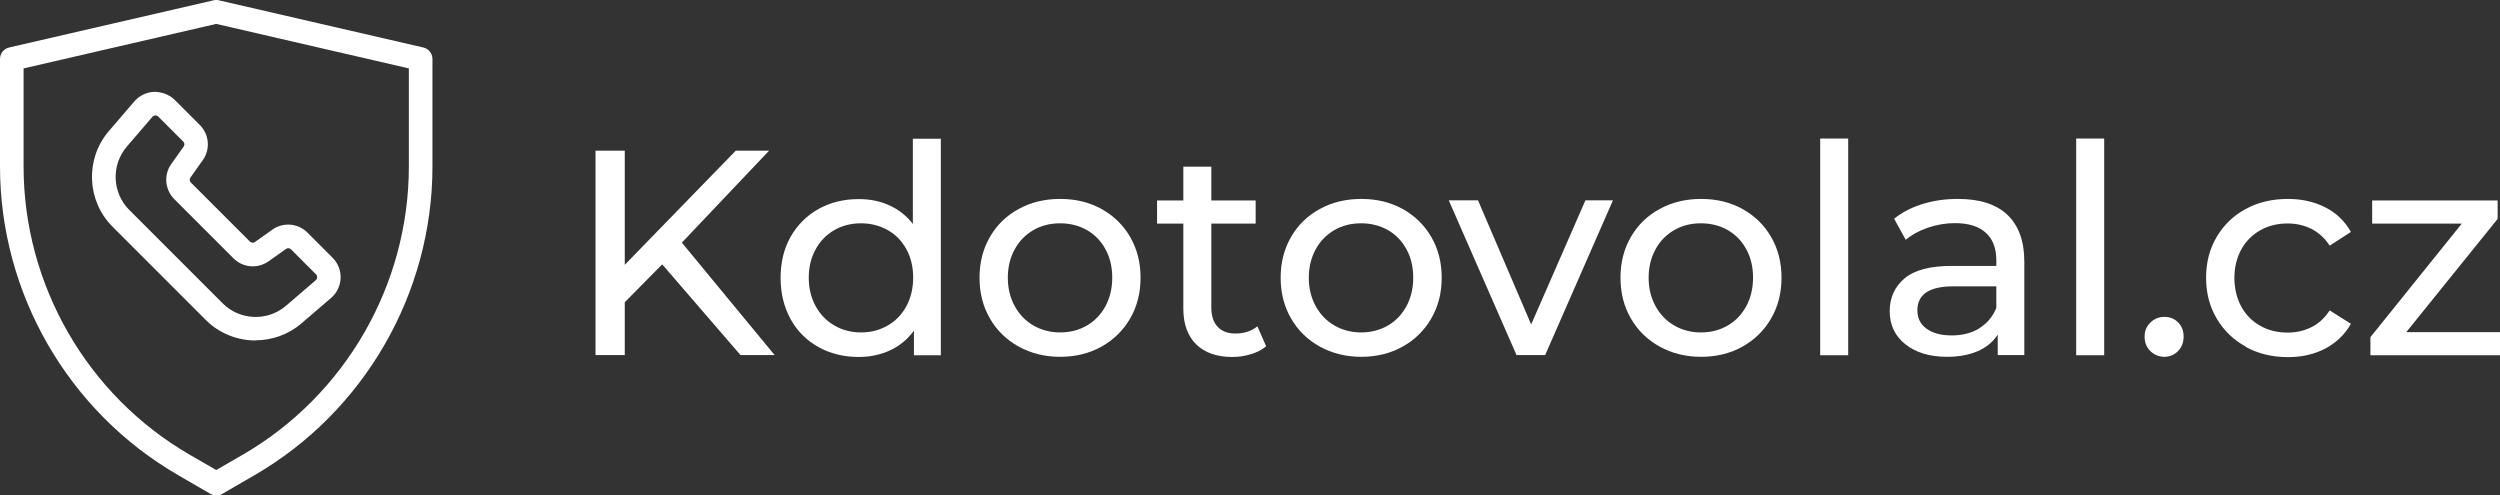
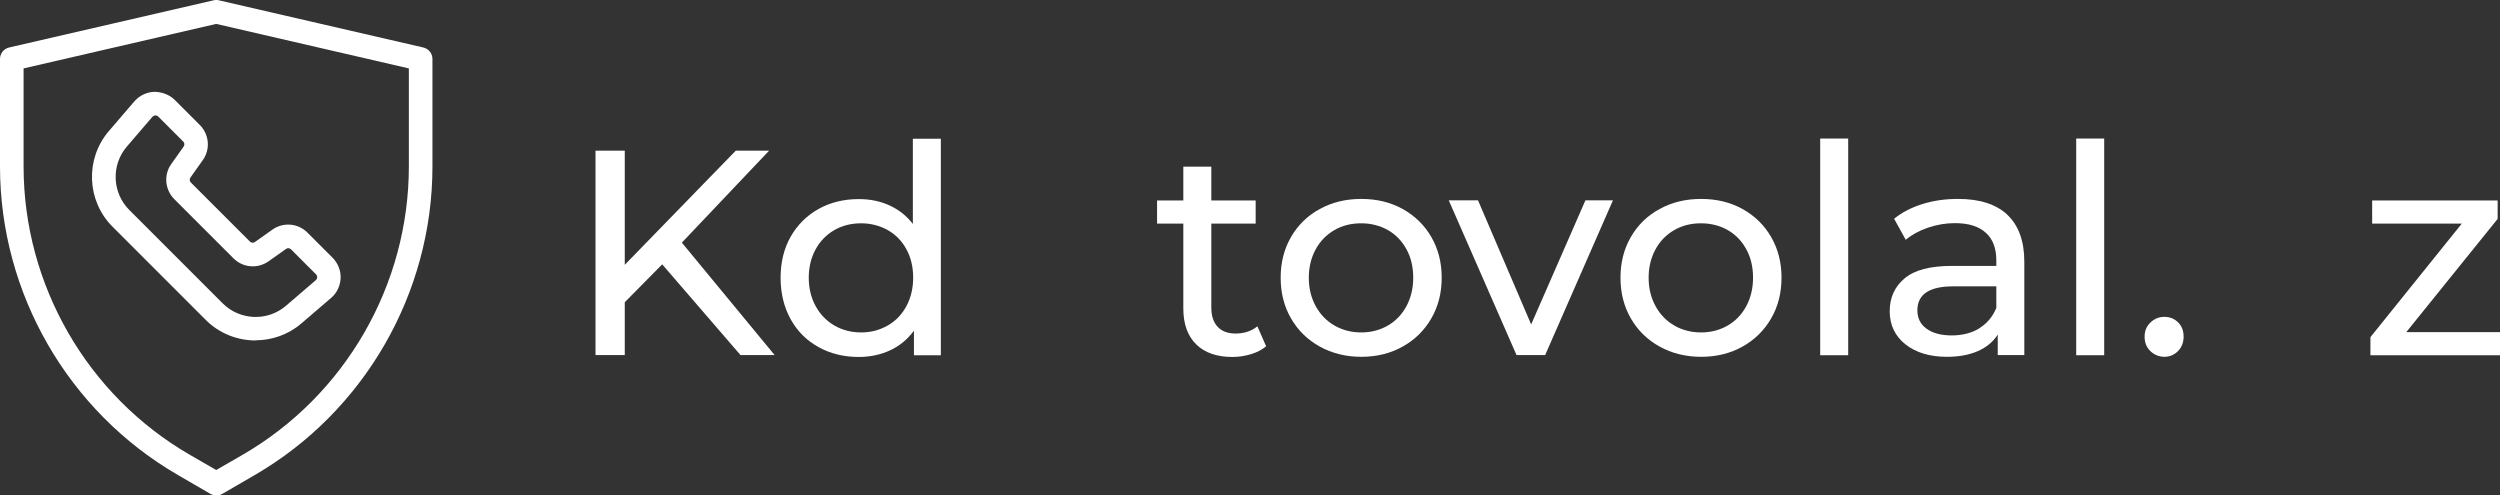
<svg xmlns="http://www.w3.org/2000/svg" id="Vrstva_1" viewBox="0 0 158.98 31.5">
  <rect x="0" y="0" width="158.98" height="31.5" fill="#333333" stroke="none" />
  <defs>
    <style>.cls-1{fill:#fff;stroke-width:0px;}</style>
  </defs>
  <path class="cls-1" d="M42.11,16.81l-2.38,2.41v3.36h-1.86v-13h1.86v7.26l7.06-7.26h2.12l-5.55,5.85,5.9,7.15h-2.17l-4.98-5.77Z" />
  <path class="cls-1" d="M59.83,8.81v13.78h-1.71v-1.56c-.4.54-.9.96-1.5,1.24s-1.27.43-2.01.43c-.95,0-1.81-.21-2.56-.63-.76-.42-1.35-1.01-1.77-1.77s-.64-1.64-.64-2.63.21-1.86.64-2.62c.43-.75,1.02-1.34,1.77-1.76.75-.42,1.61-.63,2.56-.63.71,0,1.36.13,1.95.4.59.27,1.09.66,1.49,1.18v-5.42h1.78ZM56.45,20.7c.51-.29.9-.7,1.19-1.23.28-.53.43-1.13.43-1.81s-.14-1.28-.43-1.81c-.29-.53-.68-.93-1.19-1.22-.51-.28-1.07-.43-1.69-.43s-1.2.14-1.7.43c-.5.29-.9.69-1.19,1.22-.29.53-.44,1.13-.44,1.81s.15,1.28.44,1.81c.29.53.69.94,1.19,1.23.5.29,1.07.44,1.7.44s1.18-.15,1.69-.44Z" />
-   <path class="cls-1" d="M64.78,22.04c-.78-.43-1.39-1.03-1.83-1.79s-.66-1.62-.66-2.59.22-1.83.66-2.59,1.05-1.36,1.83-1.78c.78-.43,1.66-.64,2.64-.64s1.85.21,2.63.64c.77.43,1.38,1.02,1.82,1.78s.66,1.62.66,2.59-.22,1.83-.66,2.59-1.05,1.36-1.82,1.79c-.77.43-1.65.65-2.63.65s-1.86-.22-2.64-.65ZM69.12,20.7c.5-.29.89-.7,1.18-1.23.28-.53.43-1.13.43-1.81s-.14-1.28-.43-1.81c-.29-.53-.68-.93-1.18-1.22-.5-.28-1.07-.43-1.7-.43s-1.2.14-1.7.43c-.5.29-.9.69-1.19,1.22-.29.53-.44,1.13-.44,1.81s.15,1.28.44,1.81c.29.53.69.94,1.19,1.23.5.29,1.07.44,1.7.44s1.2-.15,1.7-.44Z" />
  <path class="cls-1" d="M80.53,22.01c-.26.22-.58.39-.97.51s-.78.18-1.19.18c-.99,0-1.76-.27-2.3-.8-.54-.53-.82-1.29-.82-2.28v-5.4h-1.67v-1.47h1.67v-2.15h1.78v2.15h2.82v1.47h-2.82v5.33c0,.53.13.94.4,1.23.27.29.65.43,1.14.43.54,0,1.01-.15,1.39-.46l.56,1.28Z" />
  <path class="cls-1" d="M83.93,22.04c-.78-.43-1.39-1.03-1.83-1.79s-.66-1.62-.66-2.59.22-1.83.66-2.59,1.05-1.36,1.83-1.78c.78-.43,1.66-.64,2.64-.64s1.85.21,2.63.64c.77.43,1.38,1.02,1.82,1.78s.66,1.62.66,2.59-.22,1.83-.66,2.59-1.05,1.36-1.82,1.79c-.77.43-1.65.65-2.63.65s-1.86-.22-2.64-.65ZM88.26,20.7c.5-.29.89-.7,1.18-1.23.28-.53.43-1.13.43-1.81s-.14-1.28-.43-1.81c-.29-.53-.68-.93-1.18-1.22-.5-.28-1.07-.43-1.7-.43s-1.2.14-1.7.43c-.5.29-.9.69-1.19,1.22-.29.53-.44,1.13-.44,1.81s.15,1.28.44,1.81c.29.53.69.94,1.19,1.23.5.29,1.07.44,1.7.44s1.2-.15,1.7-.44Z" />
  <path class="cls-1" d="M102.57,12.74l-4.31,9.84h-1.82l-4.31-9.84h1.86l3.38,7.89,3.45-7.89h1.75Z" />
  <path class="cls-1" d="M105.54,22.04c-.78-.43-1.39-1.03-1.83-1.79s-.66-1.62-.66-2.59.22-1.83.66-2.59,1.05-1.36,1.83-1.78c.78-.43,1.66-.64,2.64-.64s1.85.21,2.63.64c.77.43,1.38,1.02,1.82,1.78s.66,1.62.66,2.59-.22,1.83-.66,2.59-1.05,1.36-1.82,1.79c-.77.43-1.65.65-2.63.65s-1.86-.22-2.64-.65ZM109.87,20.7c.5-.29.89-.7,1.18-1.23.28-.53.43-1.13.43-1.81s-.14-1.28-.43-1.81c-.29-.53-.68-.93-1.18-1.22-.5-.28-1.07-.43-1.7-.43s-1.2.14-1.7.43c-.5.29-.9.69-1.19,1.22-.29.53-.44,1.13-.44,1.81s.15,1.28.44,1.81c.29.53.69.94,1.19,1.23.5.29,1.07.44,1.7.44s1.2-.15,1.7-.44Z" />
  <path class="cls-1" d="M115.75,8.81h1.78v13.78h-1.78v-13.78Z" />
  <path class="cls-1" d="M127.64,13.65c.72.67,1.09,1.67,1.09,2.99v5.94h-1.69v-1.3c-.3.46-.72.81-1.27,1.05-.55.24-1.2.36-1.96.36-1.1,0-1.98-.27-2.65-.8-.66-.53-.99-1.23-.99-2.1s.32-1.56.95-2.09c.63-.53,1.63-.79,3.01-.79h2.82v-.35c0-.77-.22-1.36-.67-1.76-.45-.41-1.1-.61-1.97-.61-.58,0-1.15.1-1.71.29-.56.19-1.03.45-1.41.77l-.74-1.34c.51-.41,1.11-.72,1.82-.94.71-.22,1.45-.32,2.25-.32,1.36,0,2.4.33,3.13,1ZM125.87,20.87c.49-.3.85-.73,1.08-1.29v-1.37h-2.75c-1.51,0-2.27.51-2.27,1.52,0,.5.19.89.58,1.17.38.28.92.43,1.6.43s1.27-.15,1.76-.45Z" />
  <path class="cls-1" d="M132.03,8.81h1.78v13.78h-1.78v-13.78Z" />
  <path class="cls-1" d="M136.75,22.33c-.25-.24-.37-.55-.37-.92s.12-.66.37-.9c.25-.24.54-.36.89-.36s.64.12.87.35c.24.24.35.54.35.91s-.12.68-.36.92-.53.36-.86.36-.64-.12-.89-.36Z" />
-   <path class="cls-1" d="M142.81,22.04c-.79-.43-1.4-1.03-1.85-1.79s-.67-1.62-.67-2.59.22-1.83.67-2.59,1.06-1.36,1.85-1.78c.79-.43,1.68-.64,2.68-.64.89,0,1.69.18,2.39.54.7.36,1.24.88,1.62,1.56l-1.35.87c-.31-.47-.69-.82-1.15-1.06-.46-.23-.97-.35-1.52-.35-.64,0-1.22.14-1.74.43-.51.29-.92.69-1.21,1.22-.29.53-.44,1.13-.44,1.81s.15,1.3.44,1.83c.29.53.69.93,1.21,1.22.51.29,1.09.43,1.74.43.56,0,1.06-.12,1.52-.35.46-.23.84-.59,1.15-1.06l1.35.85c-.38.68-.93,1.2-1.62,1.57-.7.37-1.49.55-2.39.55-1,0-1.9-.22-2.68-.65Z" />
  <path class="cls-1" d="M158.98,21.12v1.47h-8.24v-1.15l5.81-7.22h-5.7v-1.47h7.98v1.17l-5.81,7.2h5.96Z" />
  <path class="cls-1" d="M16.25,21.65c-1.15,0-2.3-.44-3.16-1.3l-5.94-5.94c-1.64-1.64-1.74-4.3-.24-6.06l1.63-1.9c.32-.37.78-.59,1.26-.61.48,0,.96.17,1.31.51l1.59,1.59c.61.61.69,1.56.19,2.25l-.78,1.1c-.07.1-.06.24.03.32l3.75,3.75c.09.09.22.1.32.03l1.1-.78c.7-.5,1.65-.42,2.25.19l1.59,1.59c.34.34.53.82.51,1.3-.02.49-.24.95-.61,1.26l-1.9,1.63c-.83.71-1.87,1.06-2.9,1.06h0ZM9.87,7.34h0s-.12.02-.18.09l-1.63,1.9c-1,1.17-.93,2.93.16,4.02l5.94,5.94c1.09,1.09,2.85,1.16,4.02.16l1.9-1.63c.07-.06.09-.14.09-.18,0-.04,0-.12-.07-.19l-1.59-1.59c-.09-.09-.22-.1-.32-.03l-1.1.78c-.7.5-1.65.42-2.25-.19l-3.75-3.75c-.61-.61-.69-1.56-.19-2.25l.78-1.1c.07-.1.06-.24-.03-.32l-1.59-1.59c-.06-.06-.13-.07-.18-.07h0Z" />
  <path class="cls-1" d="M13.75,31.5c-.13,0-.26-.03-.38-.1l-2.05-1.19C4.34,26.17,0,18.65,0,10.58V3.75c0-.35.24-.65.58-.73L13.58.02c.11-.03.23-.03.34,0l13,3c.34.08.58.38.58.73v6.84c0,8.07-4.34,15.59-11.32,19.63l-2.05,1.19c-.12.07-.25.1-.38.1h0ZM1.5,4.35v6.24c0,7.53,4.05,14.56,10.57,18.33l1.68.97,1.68-.97c6.52-3.77,10.57-10.8,10.57-18.33v-6.24L13.75,1.52,1.5,4.35Z" />
</svg>